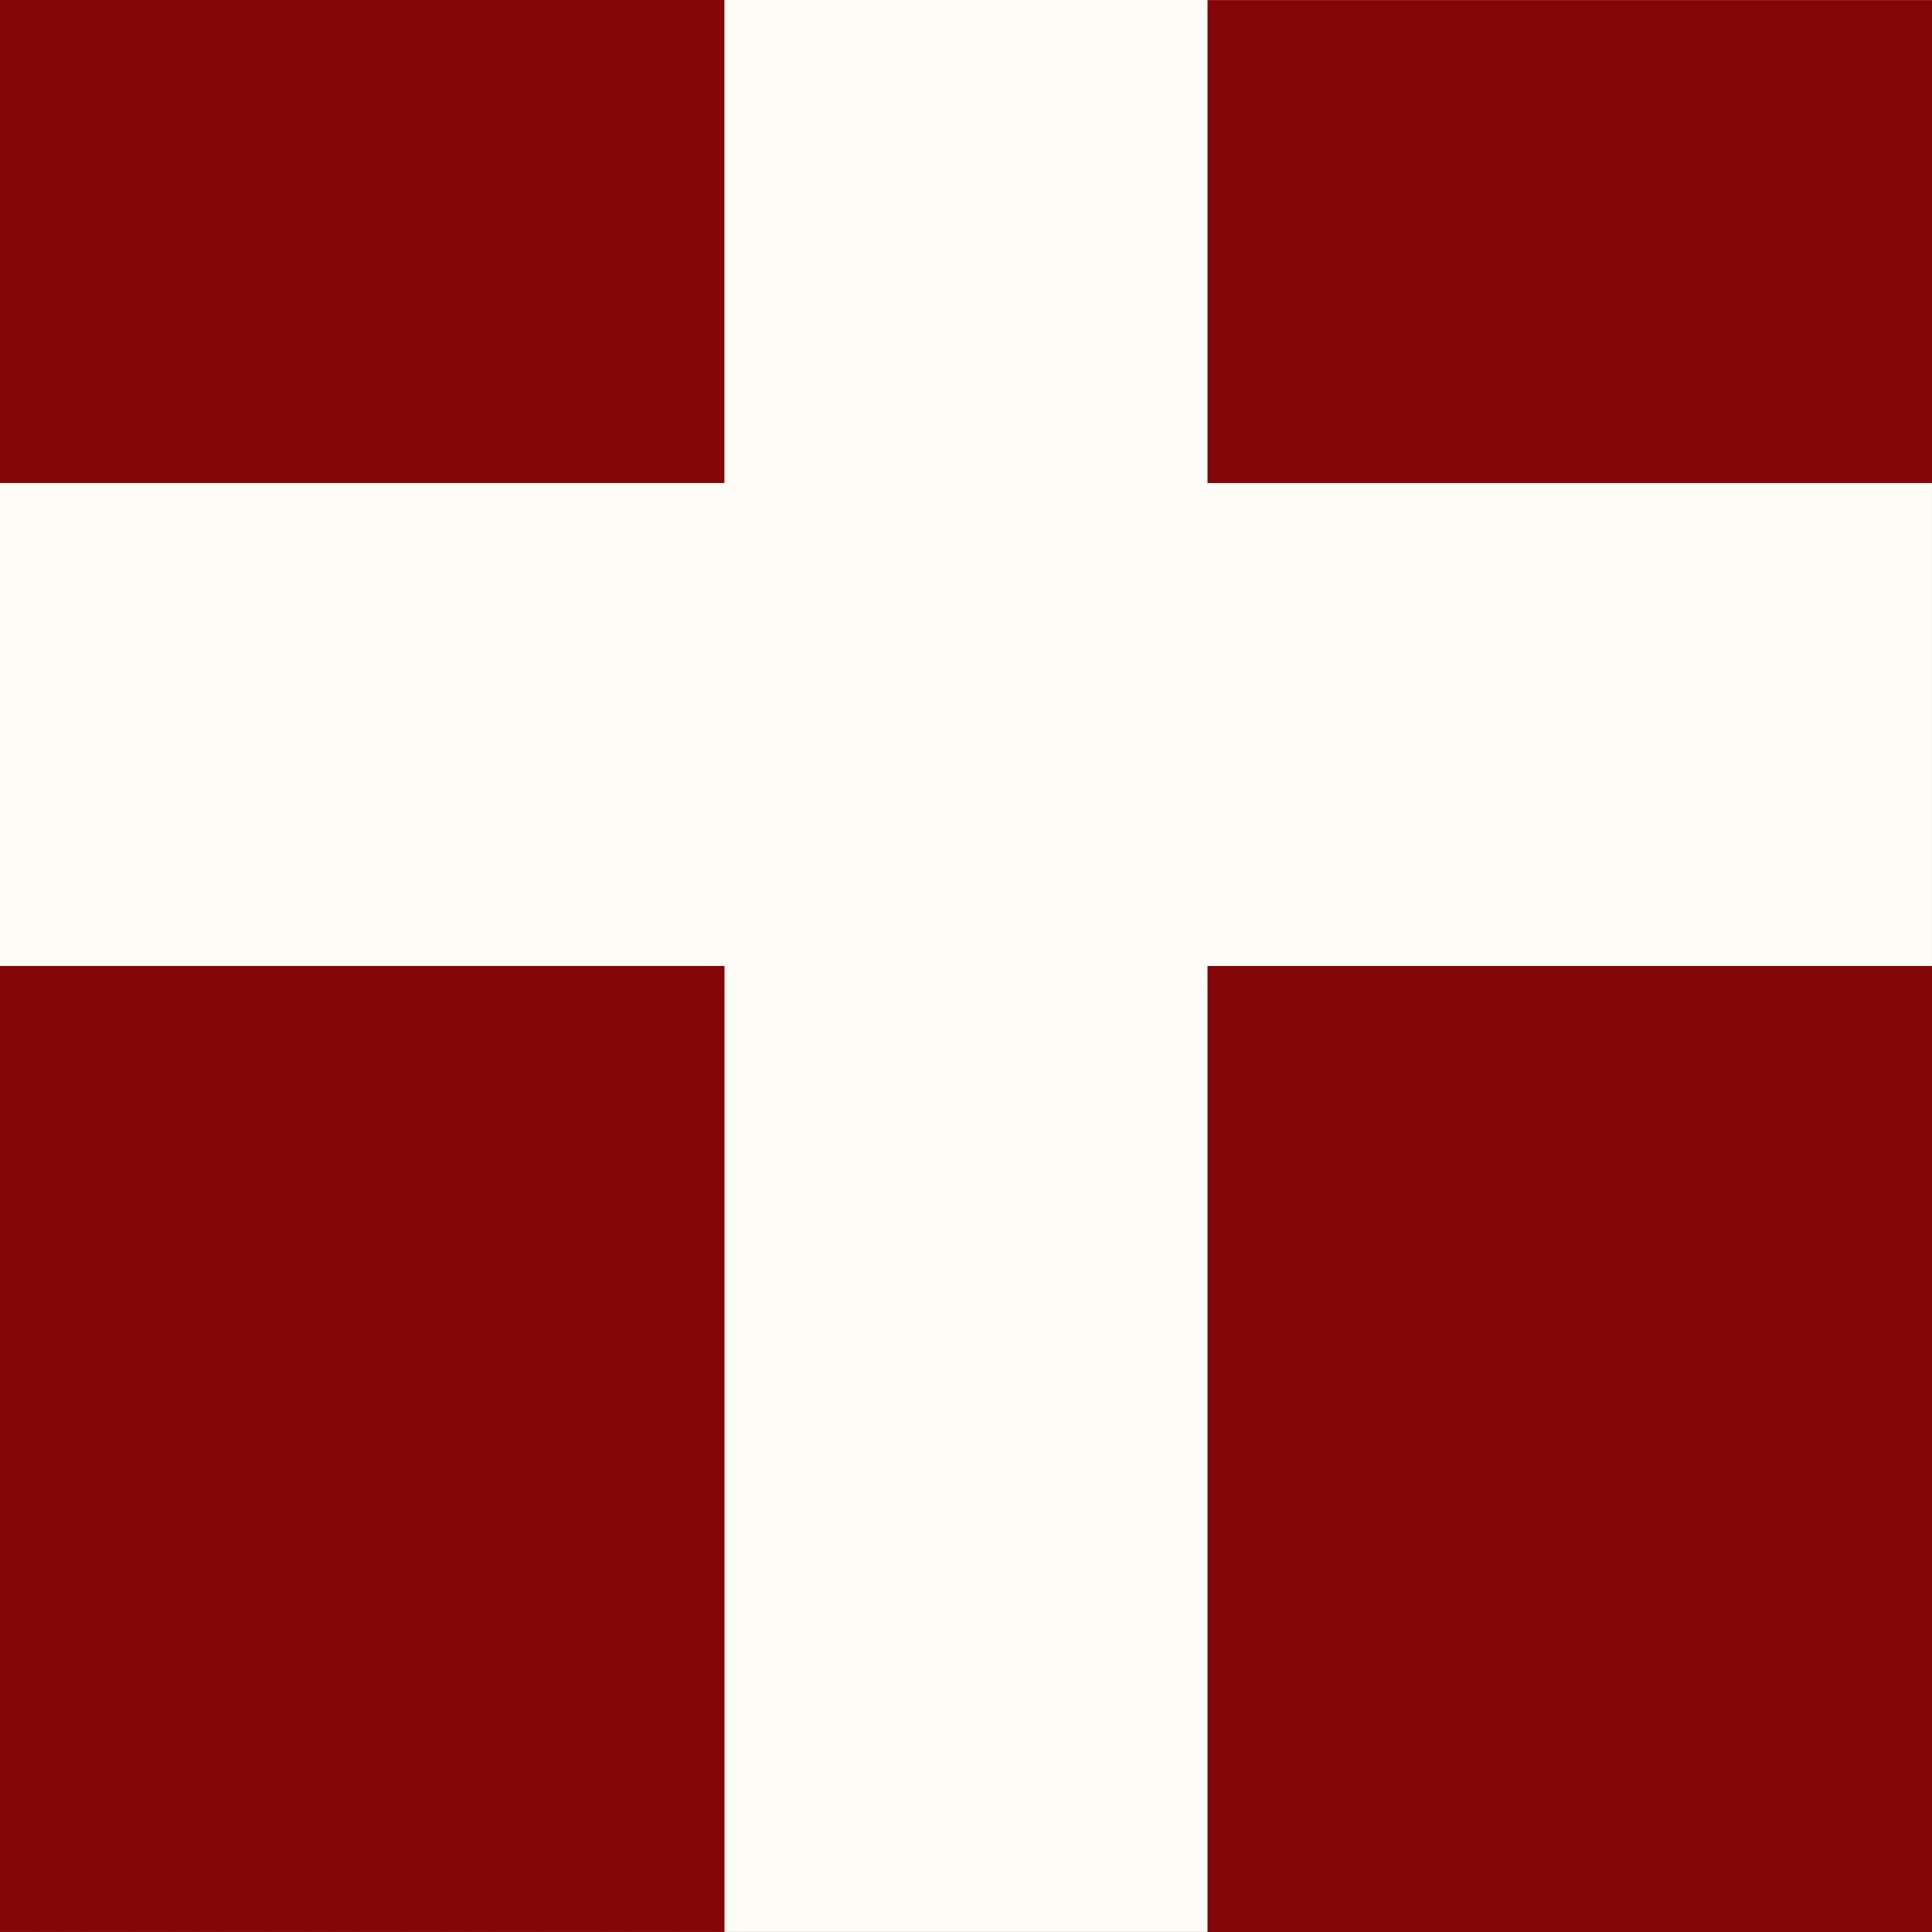
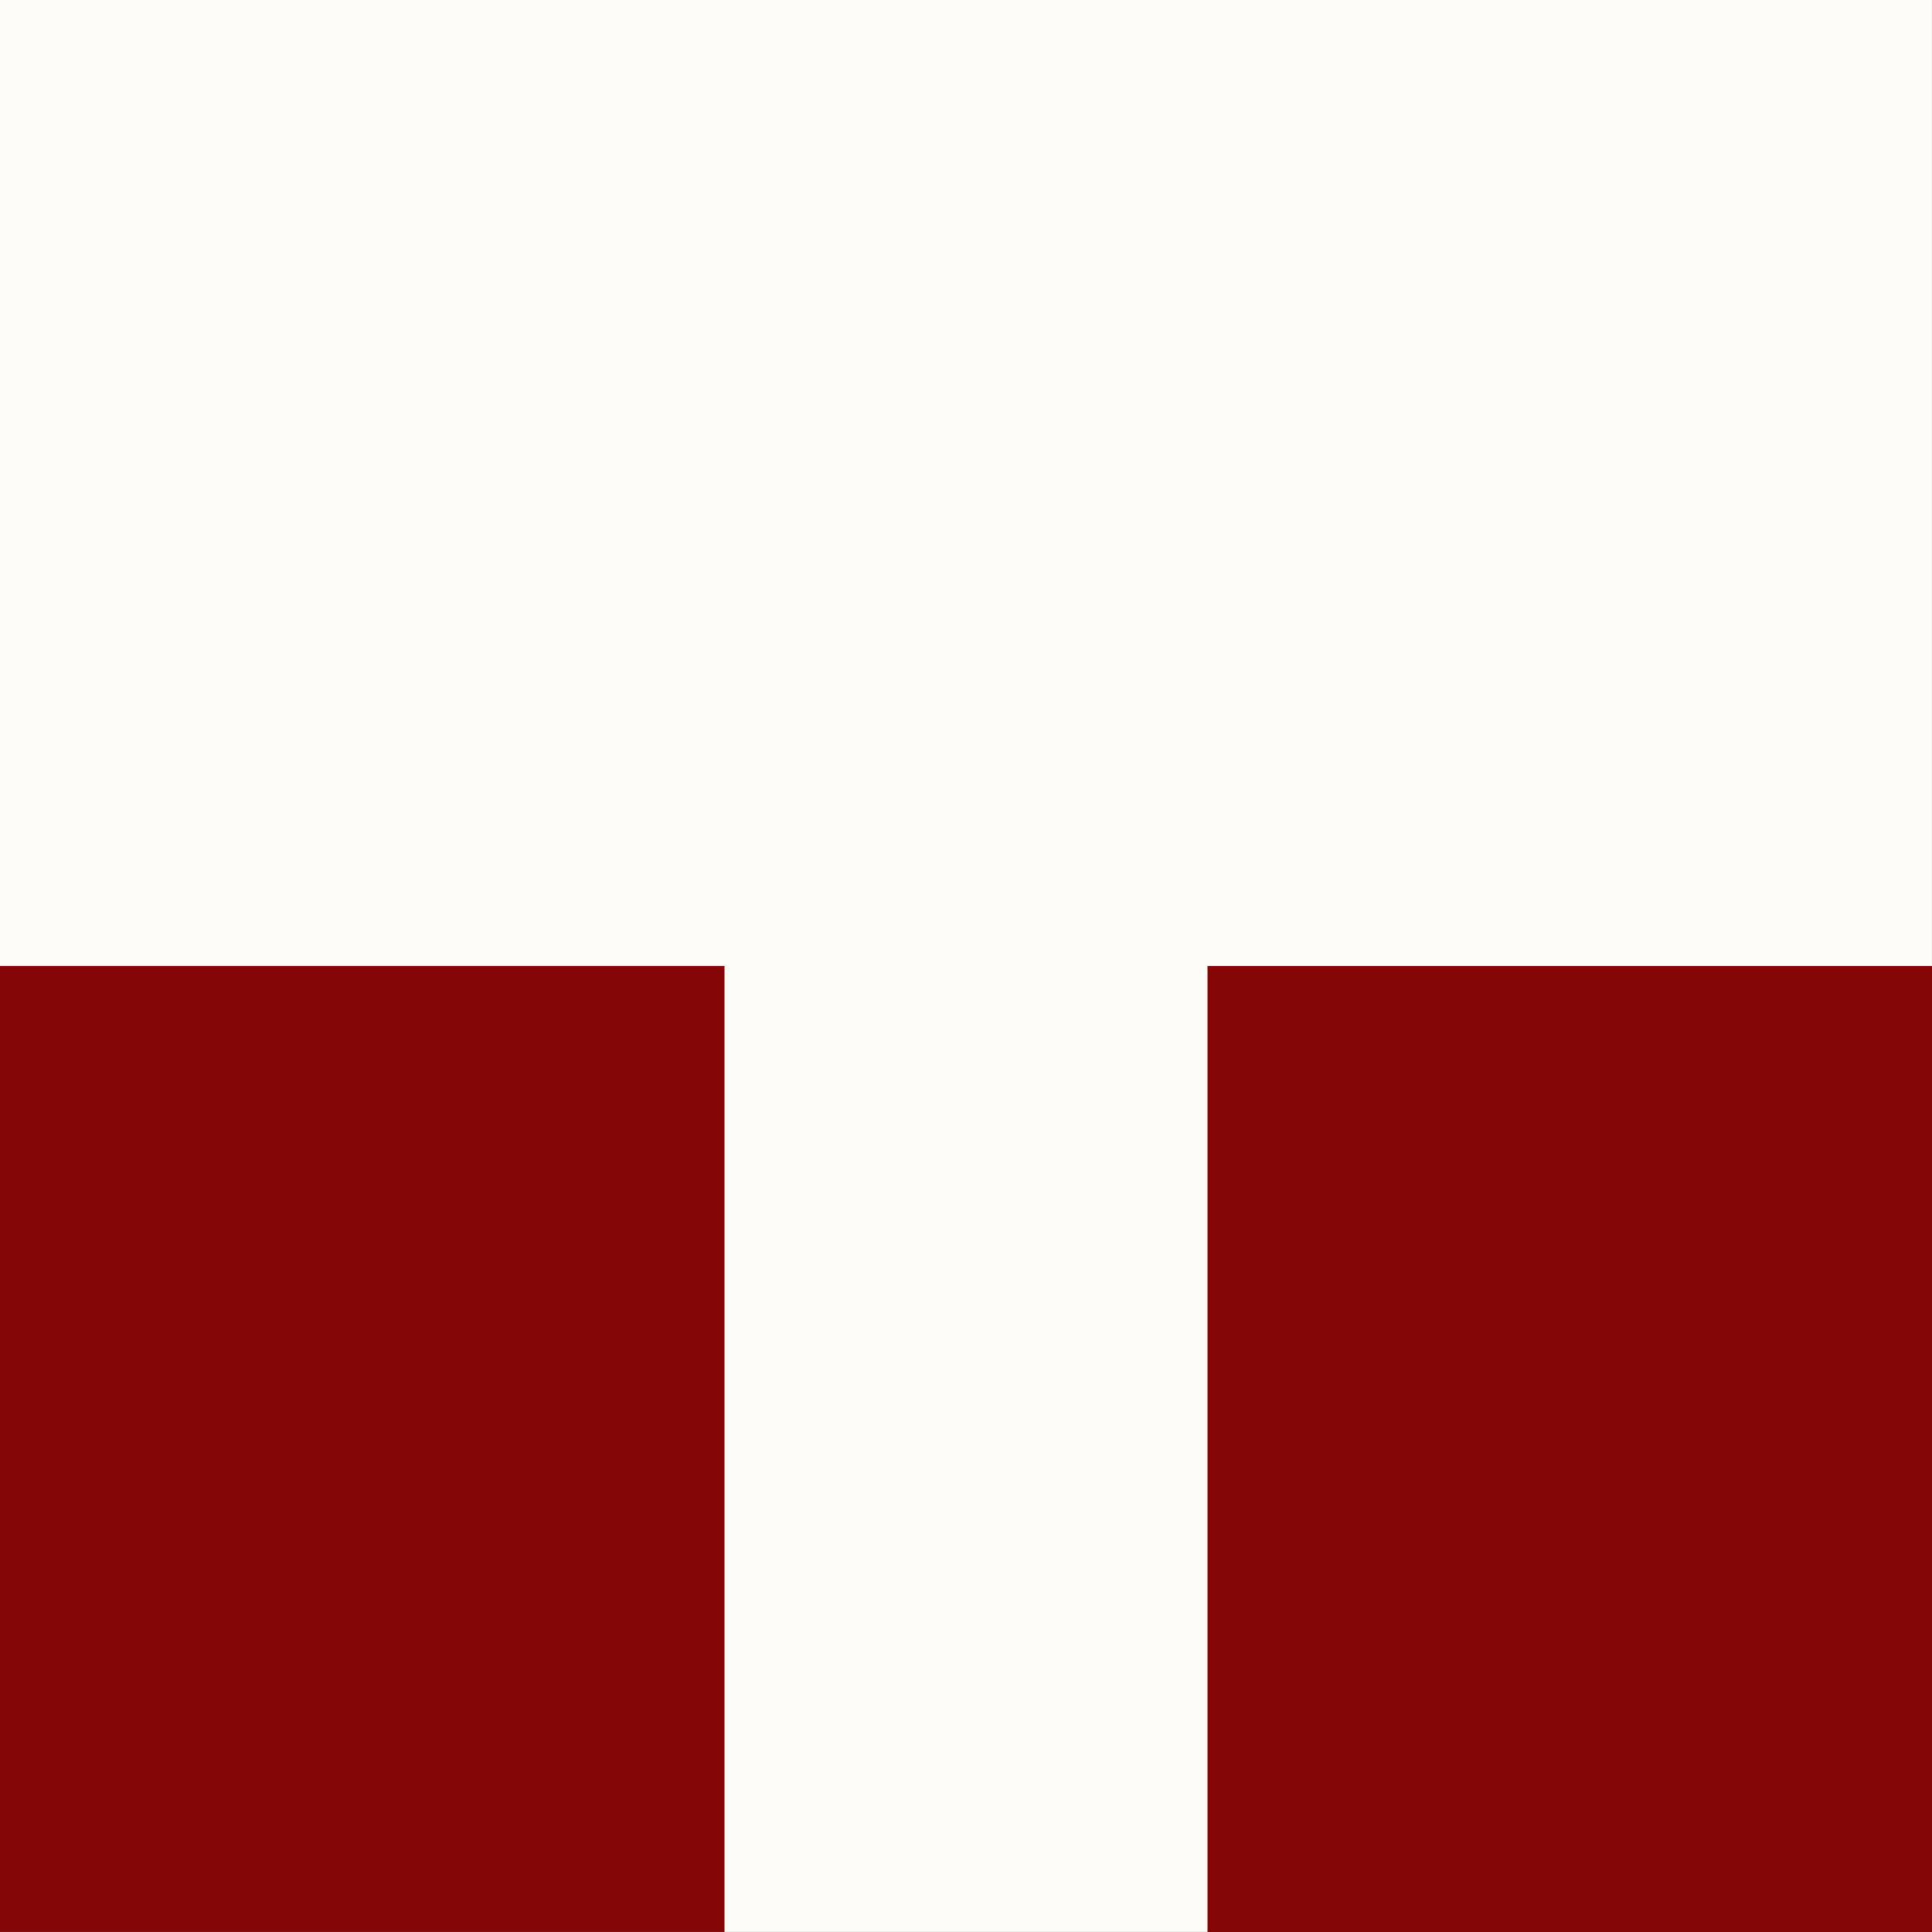
<svg xmlns="http://www.w3.org/2000/svg" xmlns:ns1="http://www.inkscape.org/namespaces/inkscape" xmlns:ns2="http://sodipodi.sourceforge.net/DTD/sodipodi-0.dtd" width="48px" height="48px" id="svg2985" version="1.1" ns1:version="0.48.4 r9939" ns2:docname="favicon.svg">
  <rect width="100%" height="100%" fill="#808080" stroke="none" />
  <defs id="defs2987" />
  <ns2:namedview id="base" pagecolor="#ffffff" bordercolor="#666666" borderopacity="1.0" ns1:pageopacity="0.0" ns1:pageshadow="2" ns1:zoom="8.9566986" ns1:cx="18.582443" ns1:cy="24.113322" ns1:current-layer="g2987" showgrid="true" ns1:grid-bbox="true" ns1:document-units="px" ns1:showpageshadow="false" ns1:window-width="1600" ns1:window-height="848" ns1:window-x="0" ns1:window-y="0" ns1:window-maximized="1" showborder="true" />
  <g id="layer1" ns1:label="Layer 1" ns1:groupmode="layer">
    <rect style="fill:#fdfcf7;fill-opacity:1" id="rect3821" width="48" height="48" x="-0.001" y="-0.003" />
    <g id="g2987" style="fill:#77b5fe;fill-opacity:1">
-       <rect y="-0.001" x="-0.002" height="12" width="18" id="rect2993" style="fill:#850606;fill-opacity:1" />
      <rect y="23.999" x="-9.9331141e-05" height="24" width="18" id="rect2993-3" style="fill:#850606;fill-opacity:1" />
-       <rect y="0.002" x="30" height="12" width="18" id="rect2993-6" style="fill:#850606;fill-opacity:1" />
      <rect y="24" x="30" height="24" width="18" id="rect2993-3-7" style="fill:#850606;fill-opacity:1" />
    </g>
  </g>
</svg>